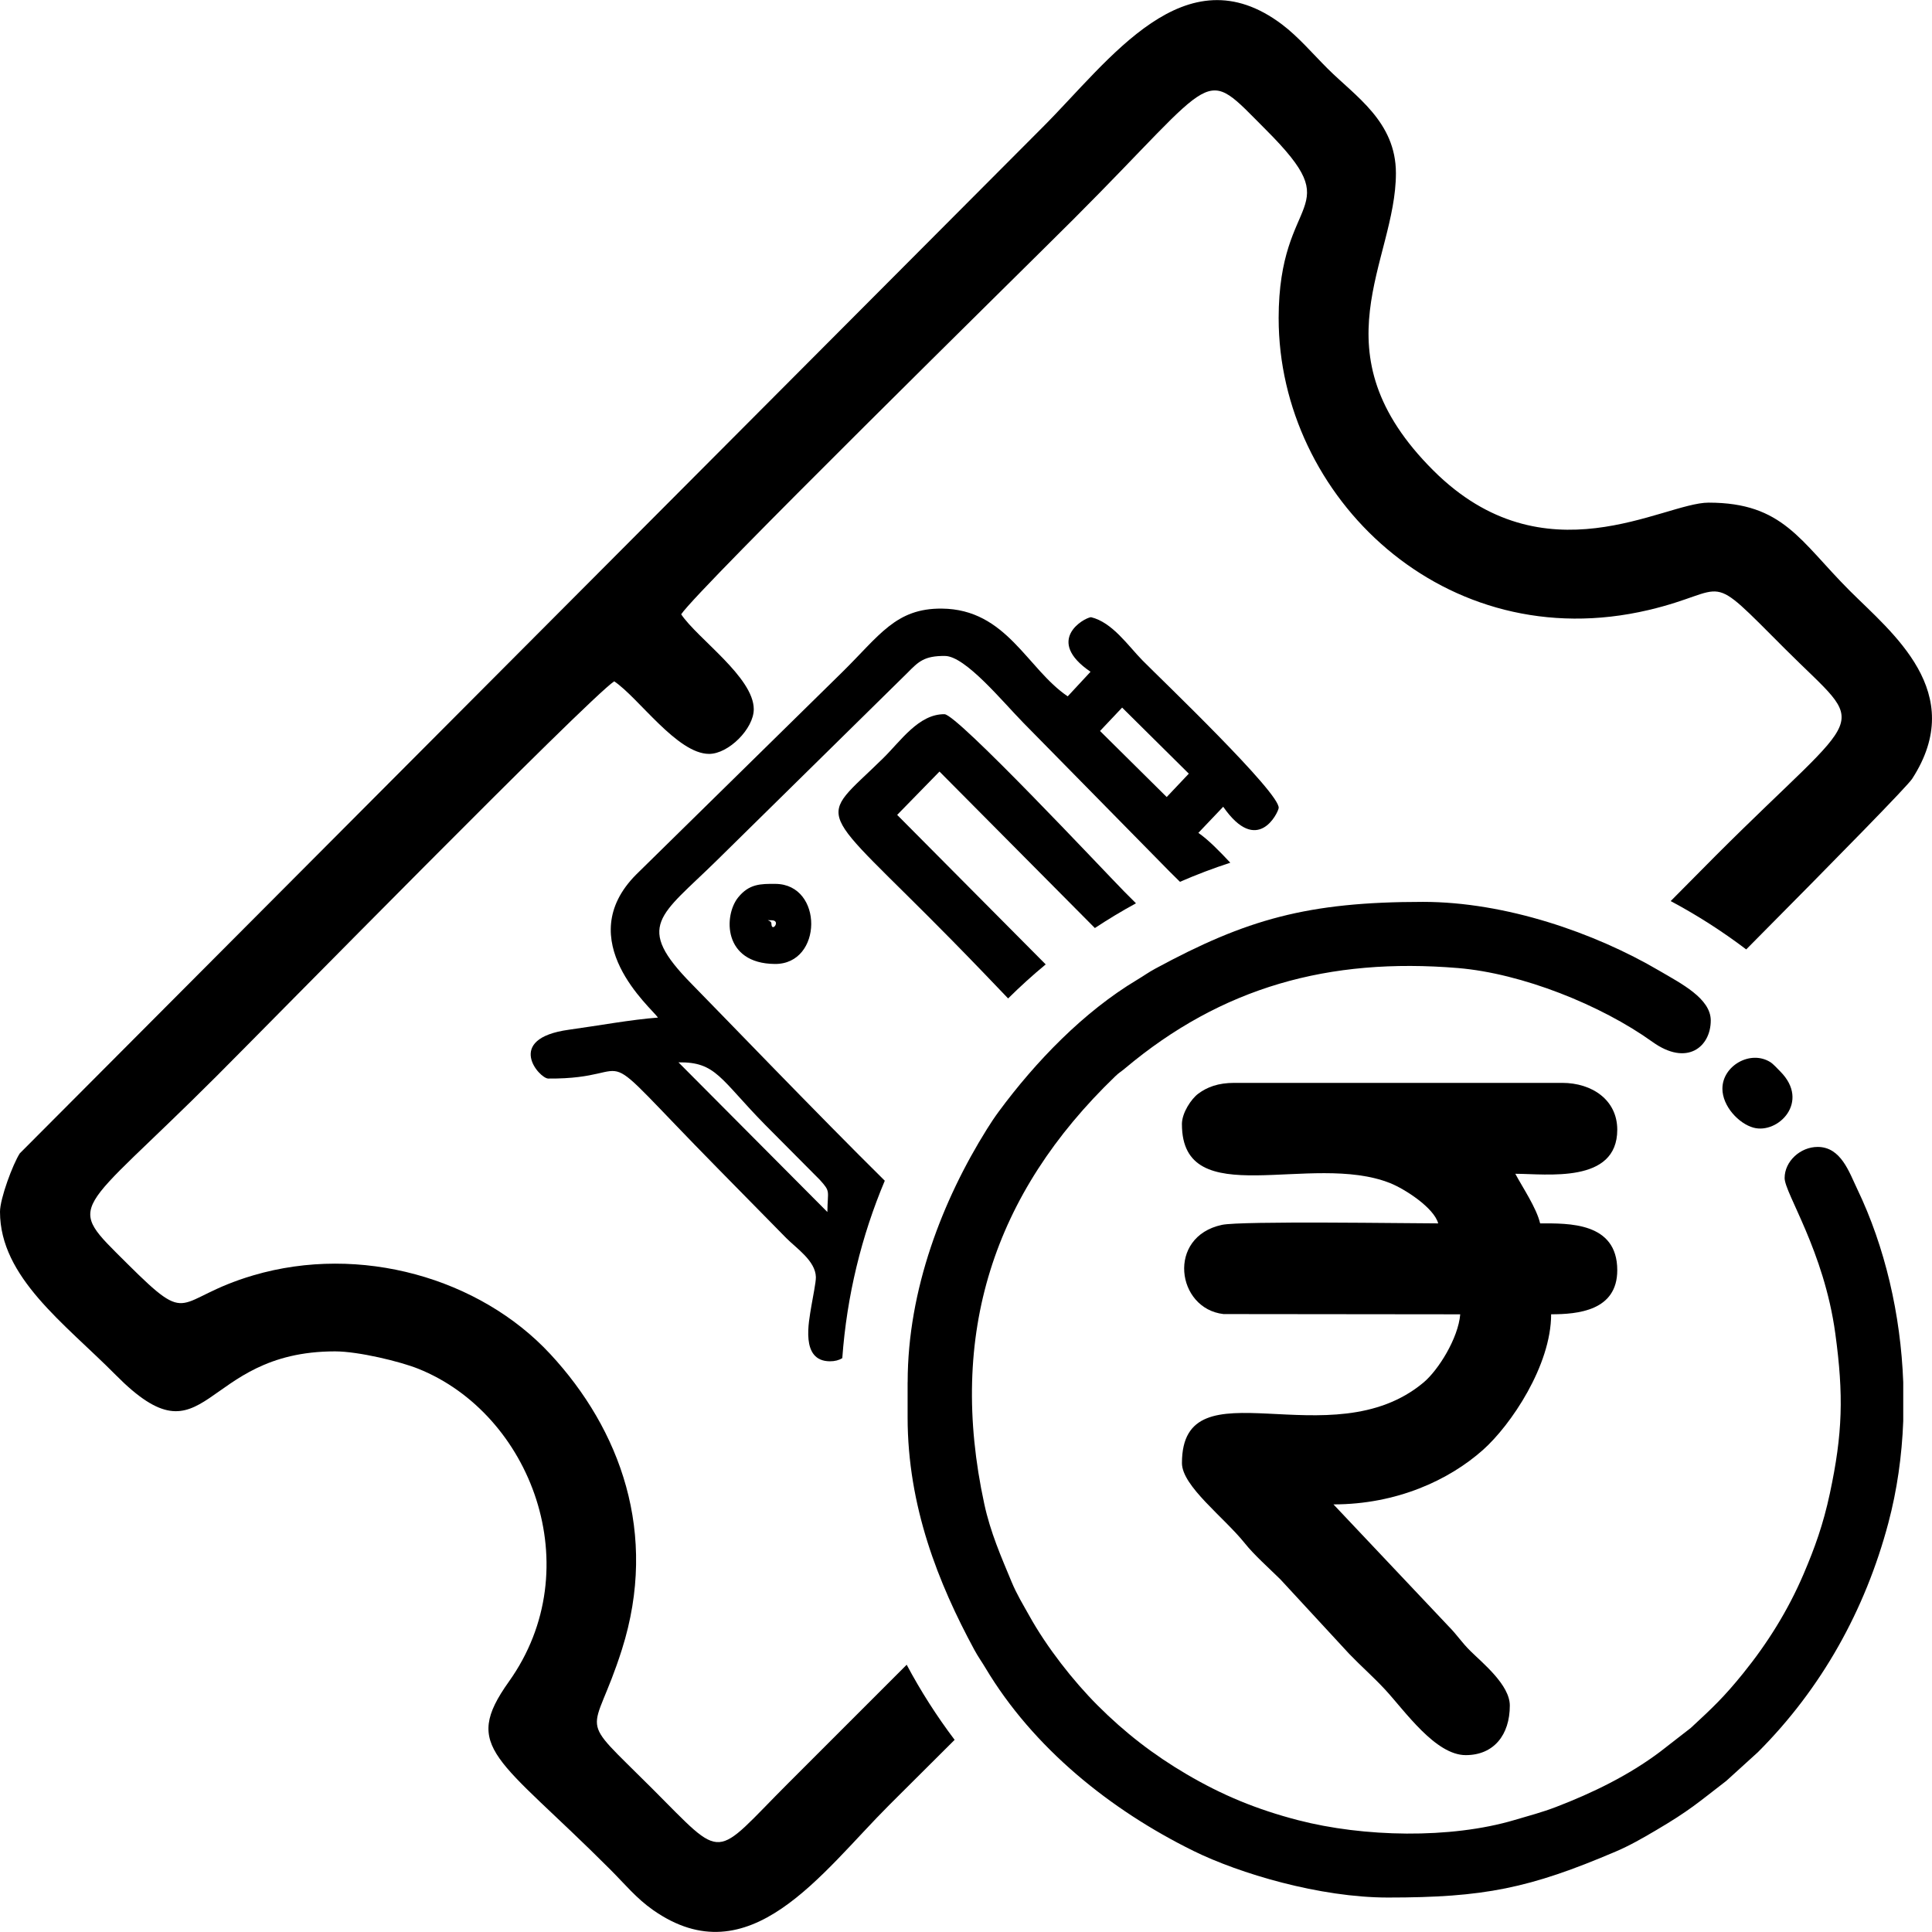
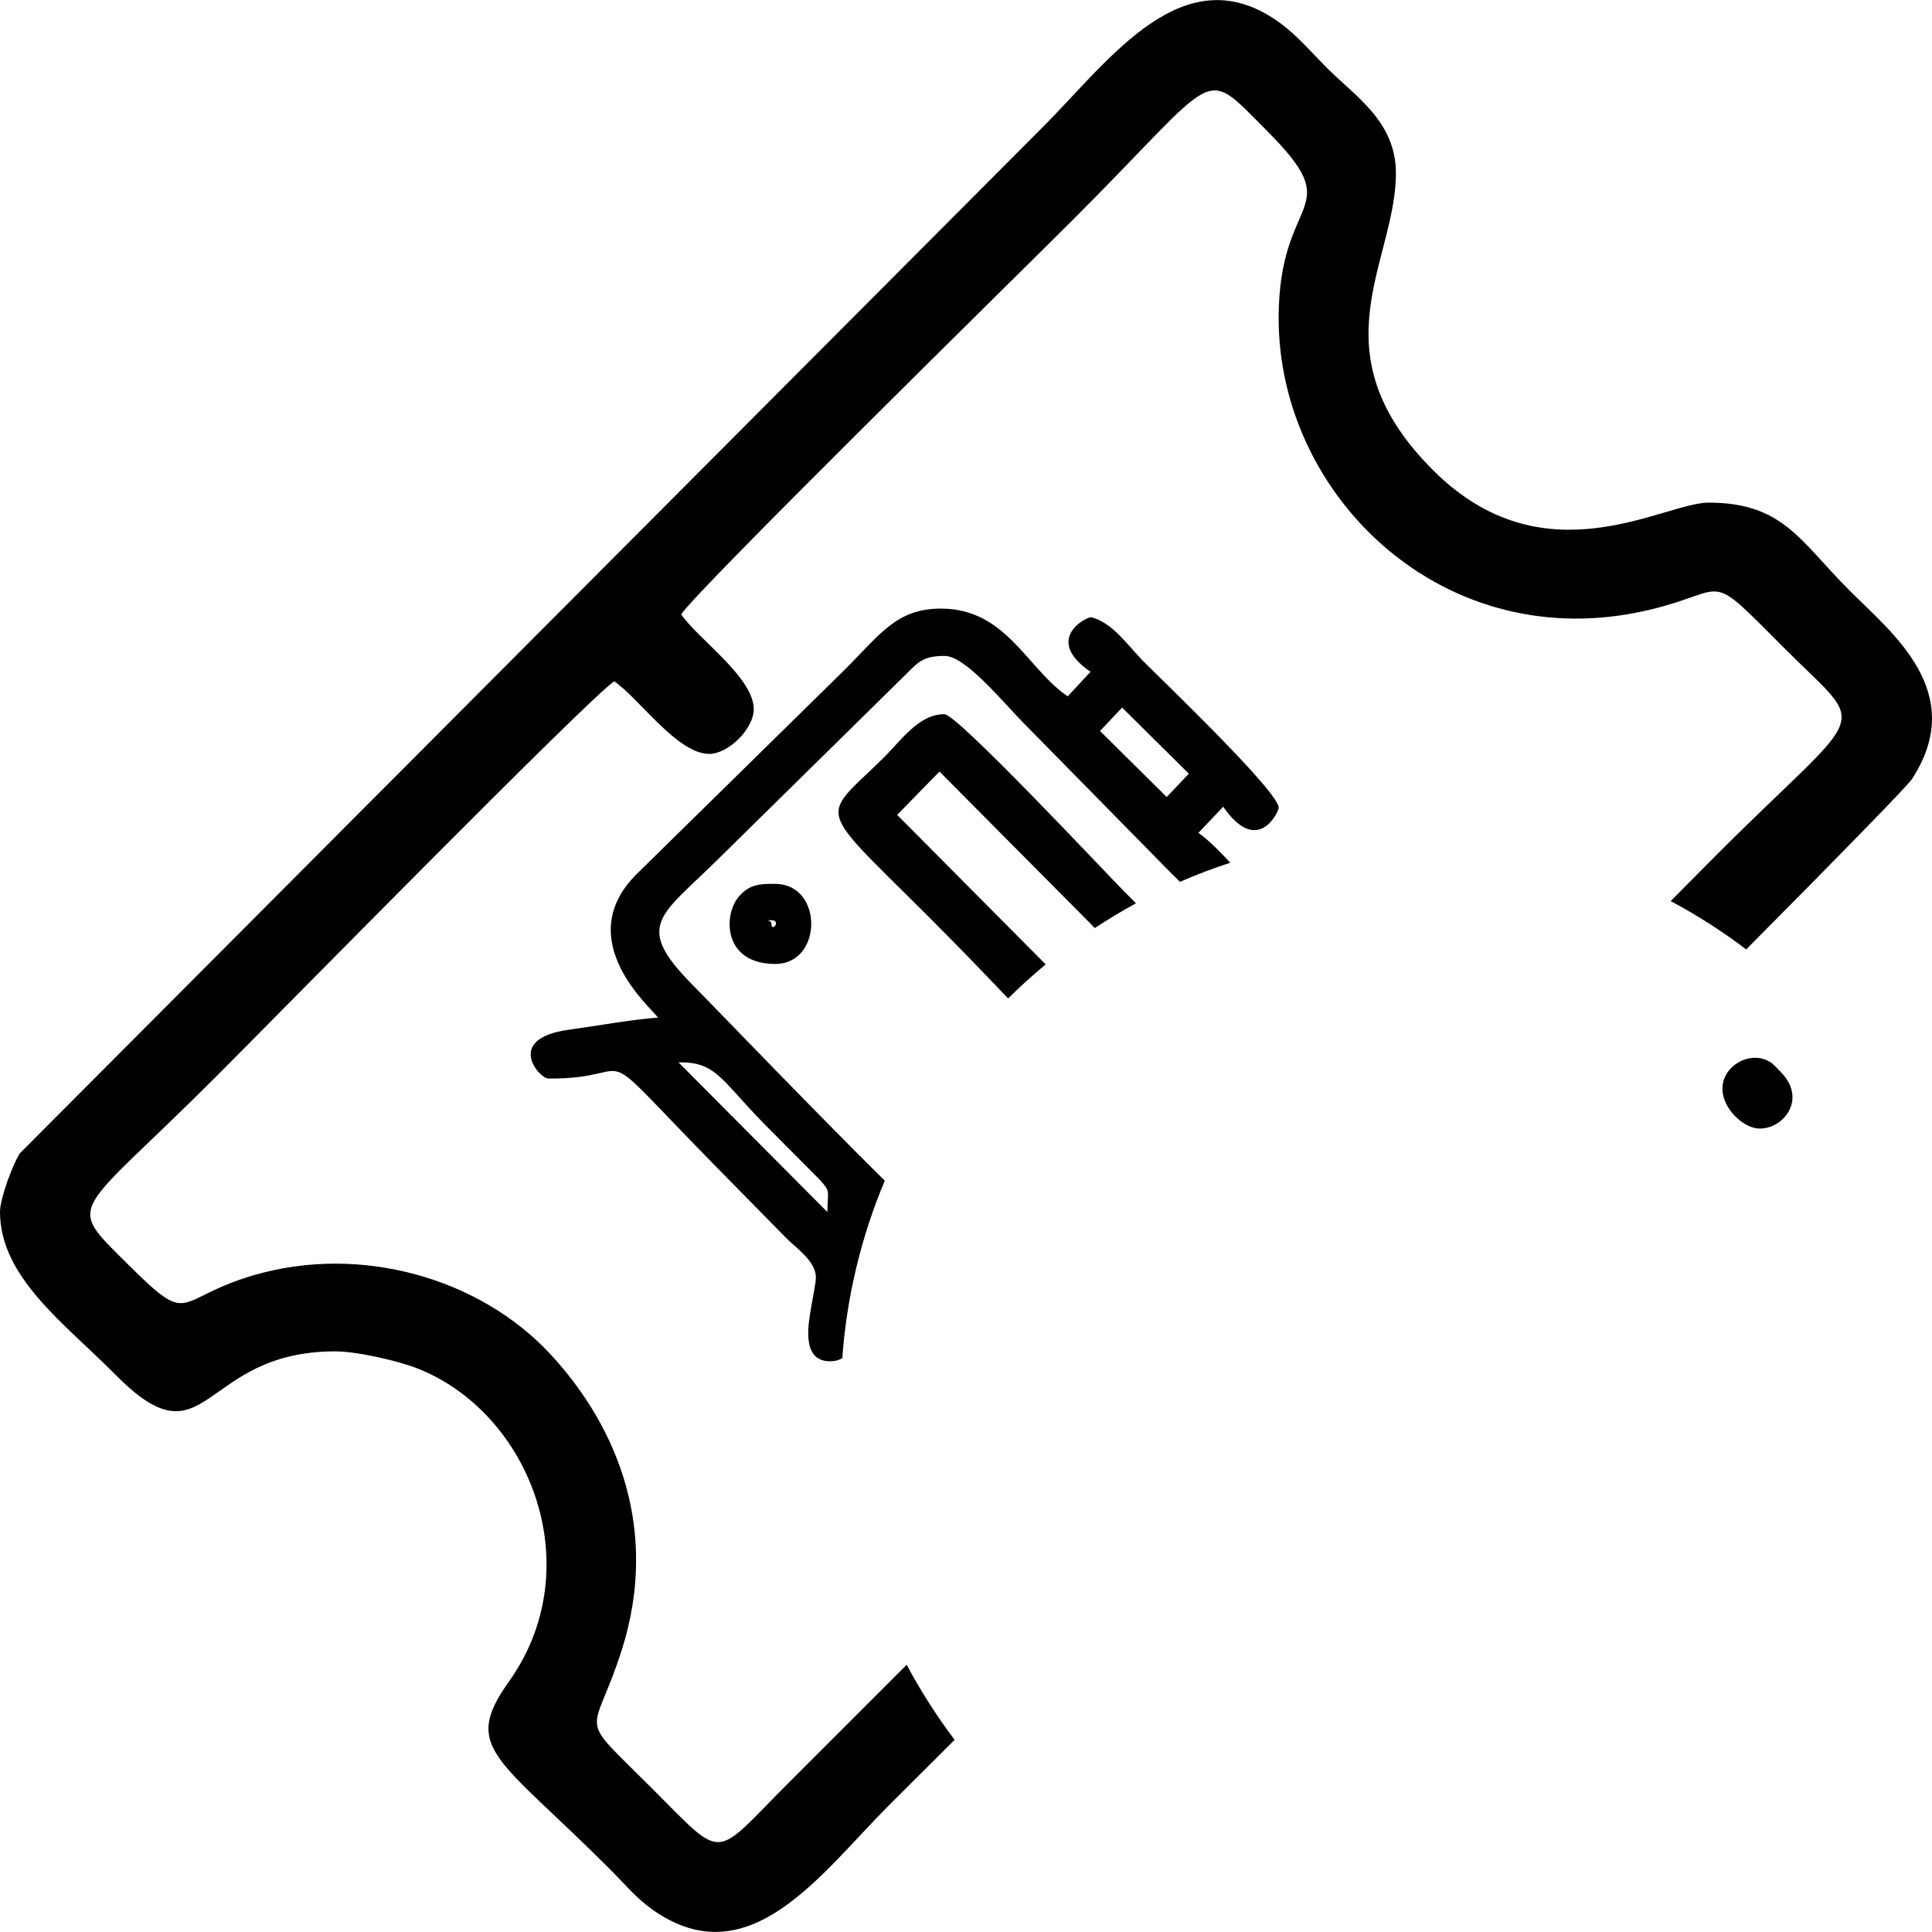
<svg xmlns="http://www.w3.org/2000/svg" xml:space="preserve" width="1in" height="1in" version="1.1" style="shape-rendering:geometricPrecision; text-rendering:geometricPrecision; image-rendering:optimizeQuality; fill-rule:evenodd; clip-rule:evenodd" viewBox="0 0 1000.09 1000.01">
  <defs>
    <style type="text/css">
   
    .fil0 {fill:black}
   
  </style>
  </defs>
  <g id="Layer_x0020_1">
    <g id="_2514882955888">
      <path class="fil0" d="M351.21 549.88c19.52,-0.3 21.5,8.58 44.95,32.43l28.18 28.35c5.83,6.41 4.04,5.43 3.95,16.69l-77.08 -77.47zm137.95 -210.37c10.61,0.09 29.85,23.7 40.7,34.74l75.68 76.97c1.75,1.78 3.51,3.51 5.27,5.21 8.48,-3.7 17.17,-7 26.05,-9.89 -5.6,-5.97 -11.49,-12 -16.54,-15.44l12.87 -13.53c17.7,25.5 28.35,3.19 28.71,0.69 1.05,-7.58 -61.31,-67.11 -70.5,-76.45 -7.48,-7.61 -15.56,-19.69 -26.65,-22.37 -3.84,0.46 -24.04,12.03 -0.24,28.26l-11.81 12.72c-21.05,-14.21 -31.62,-45.13 -65.19,-45.42 -23.86,-0.21 -32.27,13.96 -51.64,33.01l-106.48 104.58c-34.06,34.14 8.03,69.29 11.2,74.12 -13.88,1.04 -30.92,4.19 -46.14,6.29 -33.51,4.63 -15.22,25.23 -10.66,25.27 51.13,0.43 17.94,-24.51 87.7,46.45 12.3,12.5 23.21,23.61 35.5,36.11 5.1,5.19 15.18,11.78 15.35,20.23 0.05,2.71 -1.58,10.35 -2.32,14.88 -1.33,8.26 -5.81,28.56 9.52,28.69 2.63,0.02 4.74,-0.57 6.47,-1.62 2.35,-32.36 9.96,-63.27 22,-91.85 -33.68,-33.24 -87.78,-89.5 -99.85,-101.73 -29.95,-30.38 -16.5,-35.16 12.8,-63.97l98.78 -97.21c5.68,-5.74 8.6,-8.83 19.43,-8.74zm80.26 38.84l11.44 -12.11 34.52 34.2 -11.44 12.1 -34.52 -34.19z" />
      <path class="fil0" d="M464.42 421.78l21.9 -22.43 80.43 81c6.9,-4.55 13.99,-8.83 21.28,-12.8 -1.93,-1.91 -3.98,-3.95 -6.15,-6.16 -10.53,-10.72 -86.34,-91.67 -92.98,-91.73 -13.35,-0.11 -22.62,13.84 -31.77,22.82 -34.87,34.28 -35.7,21.65 35.96,94.54 11.62,11.82 21.01,21.67 28.76,29.78 6.22,-6.16 12.7,-12.04 19.45,-17.62l-76.88 -77.39z" />
      <path class="fil0" d="M399.42 476.32c5.11,0.05 -0.06,6.74 -0.11,1.69 -0.03,-1.9 -4.17,-1.72 0.11,-1.69zm2.04 -18.82c-7.77,-0.07 -13.64,-0.02 -19.32,6.96 -7.59,9.34 -7.96,34.27 18.96,34.49 24.87,0.22 25.23,-41.24 0.35,-41.45z" />
    </g>
-     <path class="fil0" d="M469.82 715.46l0 18.12c0,46.11 15.91,85.98 34.57,120.45 1.94,3.59 3.74,5.99 5.74,9.35 24.69,41.34 64.58,73.47 107.65,94.69 23.75,11.7 65.35,24.14 100.68,24.14 49.65,0 73.19,-4.71 118.06,-23.87 7.13,-3.04 13.84,-6.91 20.42,-10.78 17.79,-10.46 21.94,-14.4 36.67,-25.74l16.35 -14.85c32.89,-32.89 55.54,-73.49 67.54,-118.68 4.48,-16.86 7.02,-34.67 7.7,-52.7l0 -20.13c-1.31,-35.09 -9.46,-70.12 -23.81,-100 -4.17,-8.69 -8.41,-21.8 -20.48,-21.8 -8.96,0 -17.11,7.42 -17.11,16.11 0,7.82 20.4,37.71 26.23,80.46 4.36,31.95 3.83,51.77 -2.83,82.86 -3.45,16.1 -7.8,28.12 -13.62,41.75 -8.04,18.8 -18.7,35.8 -31.24,51.3 -10.02,12.39 -15.69,17.69 -27.1,28.26l-15.86 12.32c-16.15,12.16 -34.94,21.34 -53.93,28.61 -7.39,2.83 -13.73,4.45 -21.44,6.74 -33.28,9.89 -78.35,8.84 -112.08,0.09 -21.47,-5.57 -39.34,-12.98 -57.74,-23.8 -17.14,-10.07 -31.94,-21.52 -45.97,-35.56 -12.78,-12.78 -26.39,-30.24 -35.29,-46.24 -3.39,-6.09 -6.55,-11.15 -9.33,-17.85 -5.34,-12.87 -10.88,-25.38 -14.1,-40.26 -19.02,-87.88 4.73,-160.64 67.76,-221.31 2.2,-2.12 2.79,-2.21 5,-4.07 50.12,-42.11 105.61,-57.54 172.42,-52.01 33.11,2.75 74.13,19.15 100.69,38.22 17.97,12.9 30.19,2.5 30.19,-11.07 0,-11.39 -15.32,-19.13 -26.6,-25.74 -33.55,-19.71 -79.62,-35.66 -122.38,-35.66 -59.75,0 -91.31,8.98 -138.57,34.57 -3.59,1.94 -5.99,3.74 -9.35,5.74 -27.72,16.56 -52.64,42.44 -71.67,68.24 -2.16,2.93 -4.12,5.89 -6.08,9.02 -22.91,36.63 -41.07,83.08 -41.07,131.06z" />
-     <path class="fil0" d="M611.82 581.9c0,46.3 66.87,14.13 107.83,30.52 7.66,3.06 22.67,12.79 24.82,20.82 -14.32,0 -102.08,-1.35 -111.92,0.76 -28.71,6.13 -23.6,43.41 0.8,46.18l122.53 0.13c-1.03,12.4 -11.34,28.87 -18.94,35.25 -48,40.26 -125.11,-11.08 -125.11,41.76 0,11.92 21.86,28.12 32.59,41.57 4.81,6.03 12.61,12.94 18.41,18.67l35.61 38.55c6.33,6.58 12.45,11.86 18.59,18.49 10.23,11.06 25.99,33.89 41.7,33.89 14.56,0 22.82,-10.5 22.82,-25.67 0,-10.65 -14.09,-21.99 -20.33,-28.16 -4.85,-4.8 -6.85,-8.3 -11.38,-12.87l-59.58 -63.09c32.74,0 59.81,-12.57 77.37,-28.18 14.52,-12.9 35.31,-43.82 35.31,-70.23 13.79,0 34.23,-1.8 34.23,-22.82 0,-24.99 -25.34,-24.24 -39.93,-24.24 -1.88,-8.05 -9.15,-18.71 -12.84,-25.67 16.2,0 52.77,5.3 52.77,-22.82 0,-15.33 -12.96,-24.24 -28.52,-24.24l-169.73 0c-8.33,0 -14.01,2.15 -18.65,5.6 -3.58,2.67 -8.46,9.85 -8.46,15.79z" />
    <path class="fil0" d="M891.59 563.45c0,9.24 8.59,18.2 16.09,20.24 12.7,3.46 29.52,-13.35 13.89,-29.07 -1.35,-1.36 -3.67,-3.93 -5.19,-4.87 -10.35,-6.44 -24.78,1.96 -24.78,13.71z" />
    <path class="fil0" d="M661.89 164.76c0,92.3 85.93,175.82 191.45,150.98 43.12,-10.15 28.69,-21.9 70.85,20.28 43.69,43.69 43.2,27.61 -36.13,106.94 -4.43,4.43 -12.61,12.69 -23.24,23.44 13.72,7.31 26.79,15.69 39.1,25.02 49.6,-49.98 83.49,-84.61 85.9,-88.33 29.02,-44.84 -10.48,-75.51 -32.39,-97.42 -25.67,-25.67 -34.39,-45.52 -72.98,-45.52 -23.5,0 -84.93,40.7 -142.41,-16.57 -61.86,-61.63 -19.45,-107.98 -19.45,-153.97 0,-26.75 -21.07,-39.85 -35.41,-54.19 -7.52,-7.51 -15.17,-16.48 -23.48,-22.76 -50.29,-38 -89.27,18.46 -123.93,53.11l-529.53 531.23c-3.57,5.52 -10.24,23.36 -10.24,30.22 0,33.98 33.5,57.83 59.97,84.55 47.83,48.3 43.24,-12.28 113.45,-12.28 12.12,0 33.77,5.26 43.05,8.98 58.36,23.34 88.95,103.05 46.96,161.96 -24.71,34.67 -5.72,39.04 52.34,97.14 7.79,7.79 13.59,15.01 22.26,21.09 49.96,35.07 87.08,-19.17 122.26,-54.33 5.97,-5.97 17.78,-17.73 33.87,-33.75 -9.25,-12.24 -17.56,-25.24 -24.82,-38.88l-61.07 61.07c-39.75,39.75 -32.46,41.24 -70.81,2.89 -40.08,-40.08 -30.54,-24.43 -15.52,-71.88 19.02,-60.08 -0.89,-113.91 -37.14,-152.95 -36.54,-39.35 -98.29,-56.98 -153.63,-40.71 -41.76,12.28 -31.39,27.72 -65.42,-6.16 -32.4,-32.26 -27.41,-23.18 46.24,-96.83 26.91,-26.9 192.3,-195.36 205.94,-204.49 12.6,8.43 32.61,37.57 49.13,37.57 10.08,0 23.12,-13.05 23.12,-23.12 0,-16.53 -29.14,-36.54 -37.57,-49.14 9.09,-13.58 176.46,-177.9 203.05,-204.49 76.83,-76.83 66.05,-79.92 99.72,-46.25 43.56,43.56 6.5,31.67 6.5,97.55z" />
  </g>
</svg>